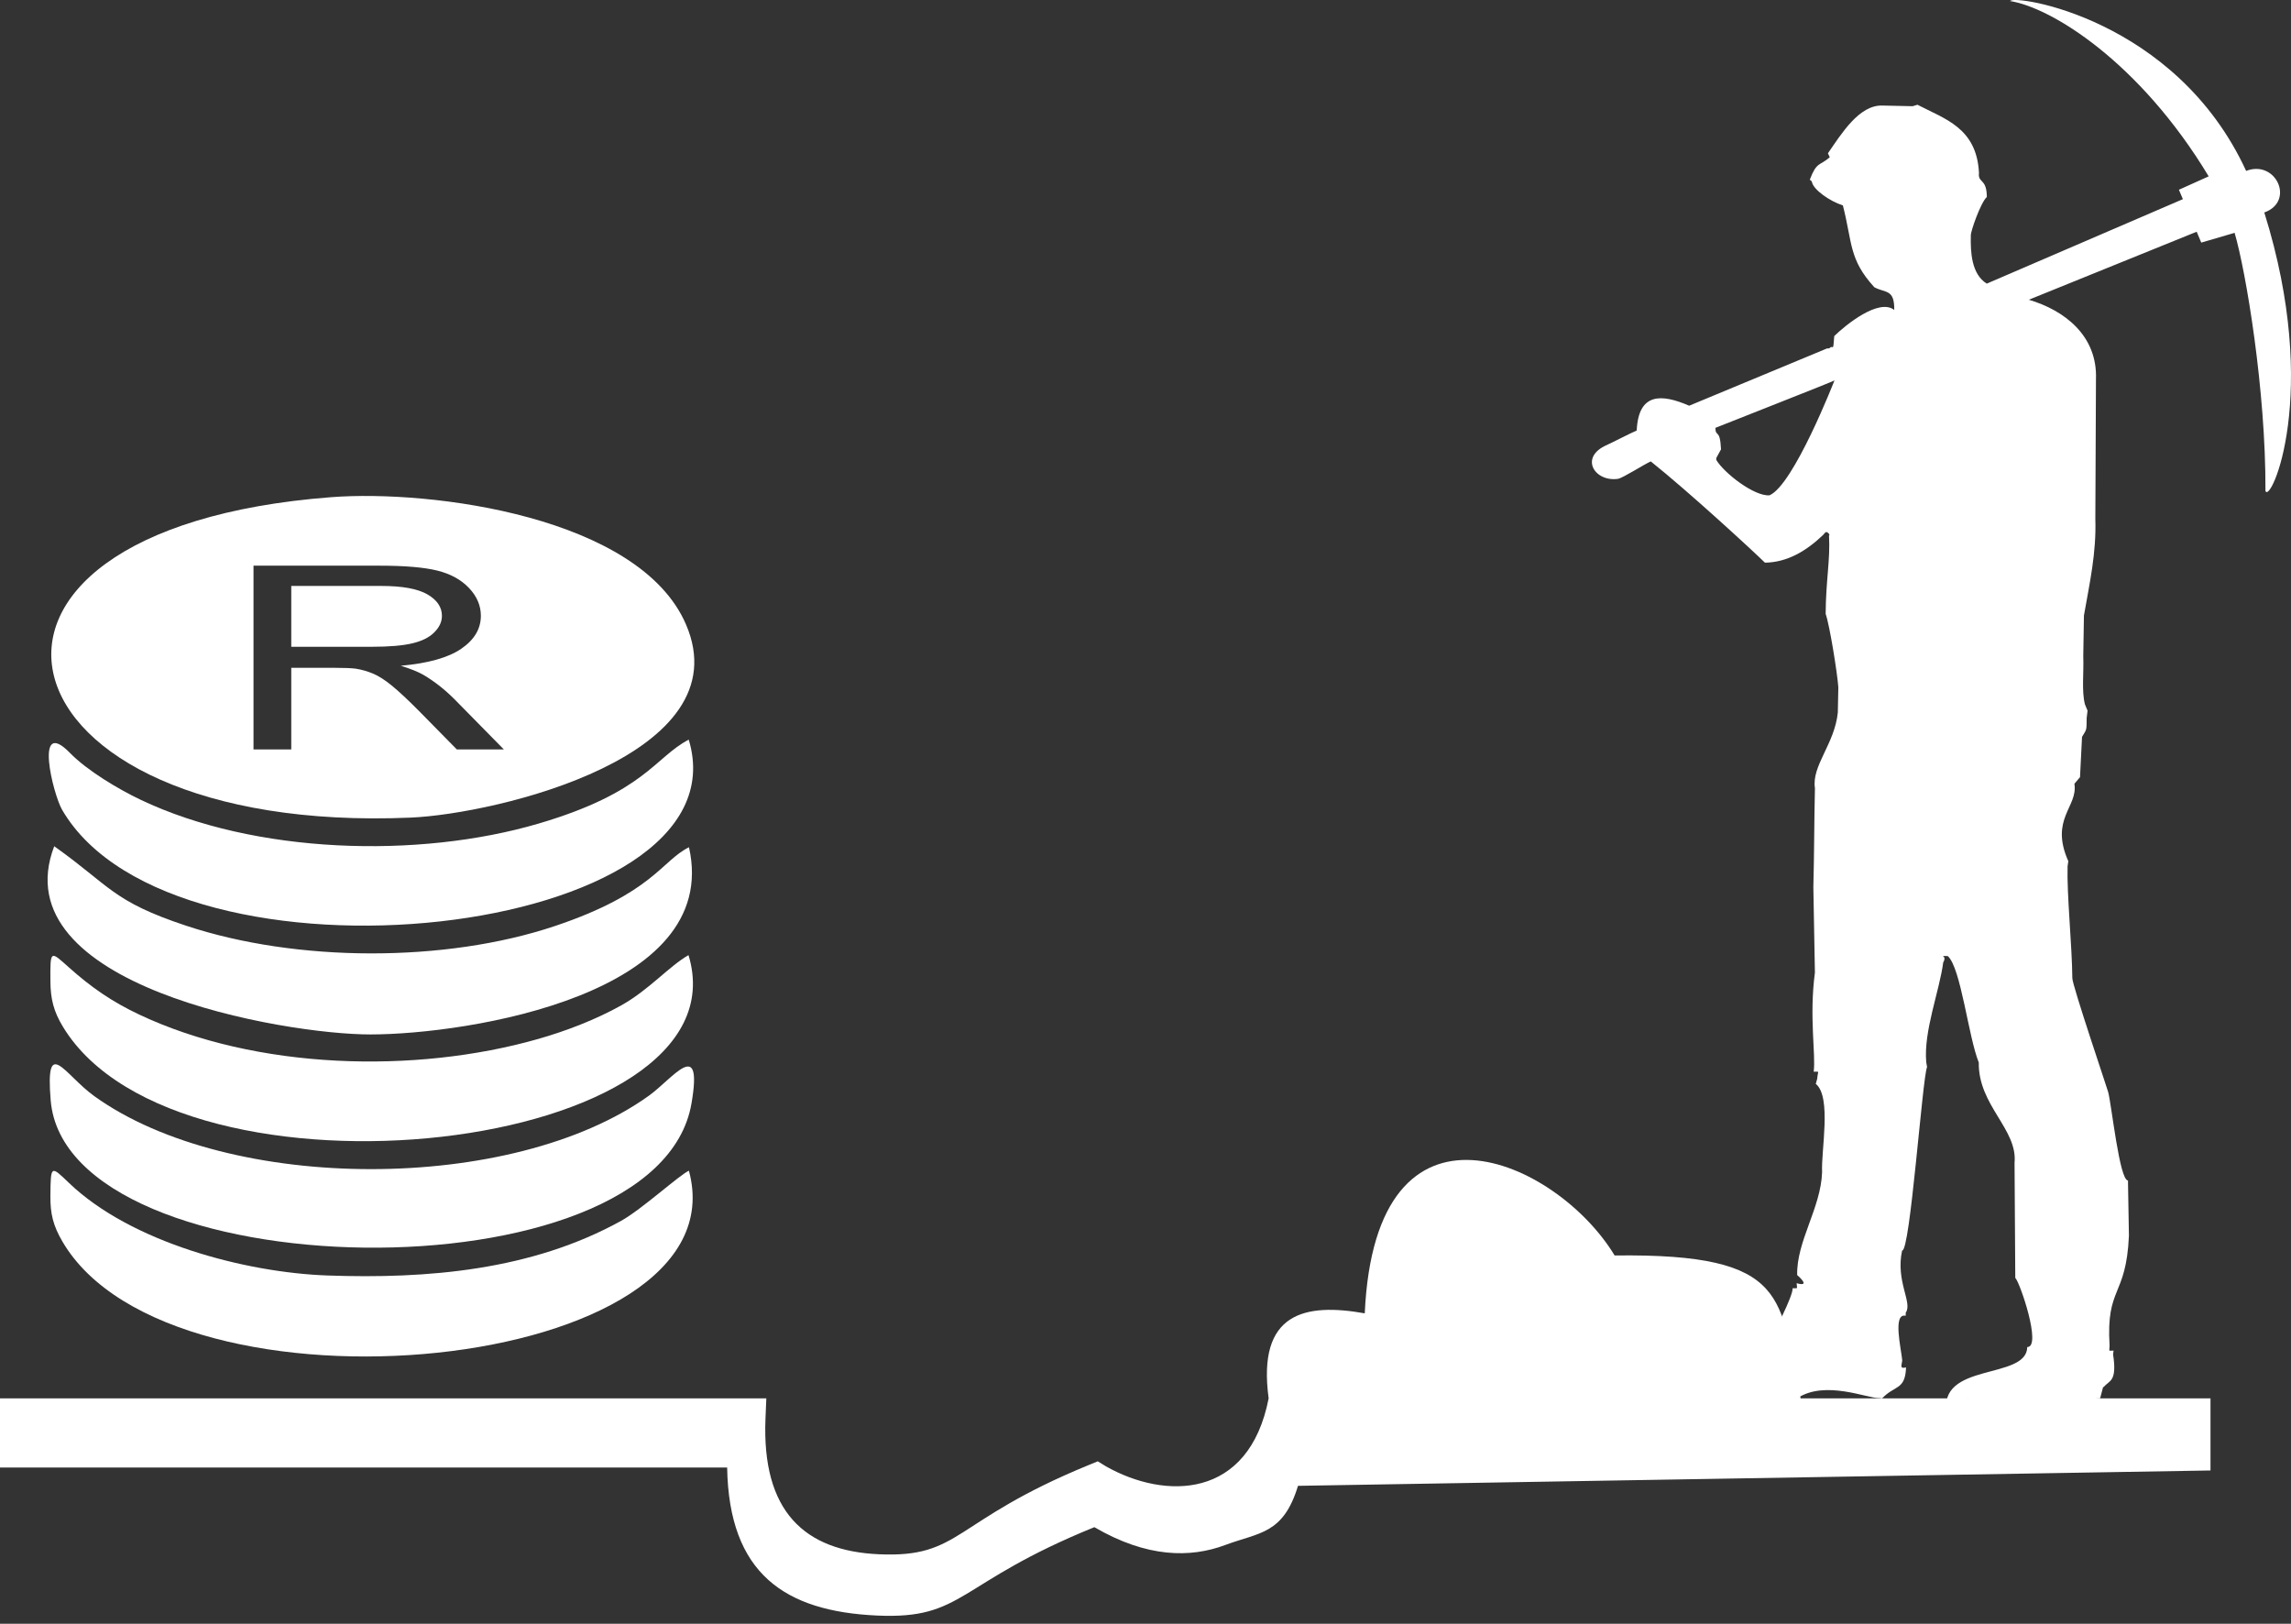
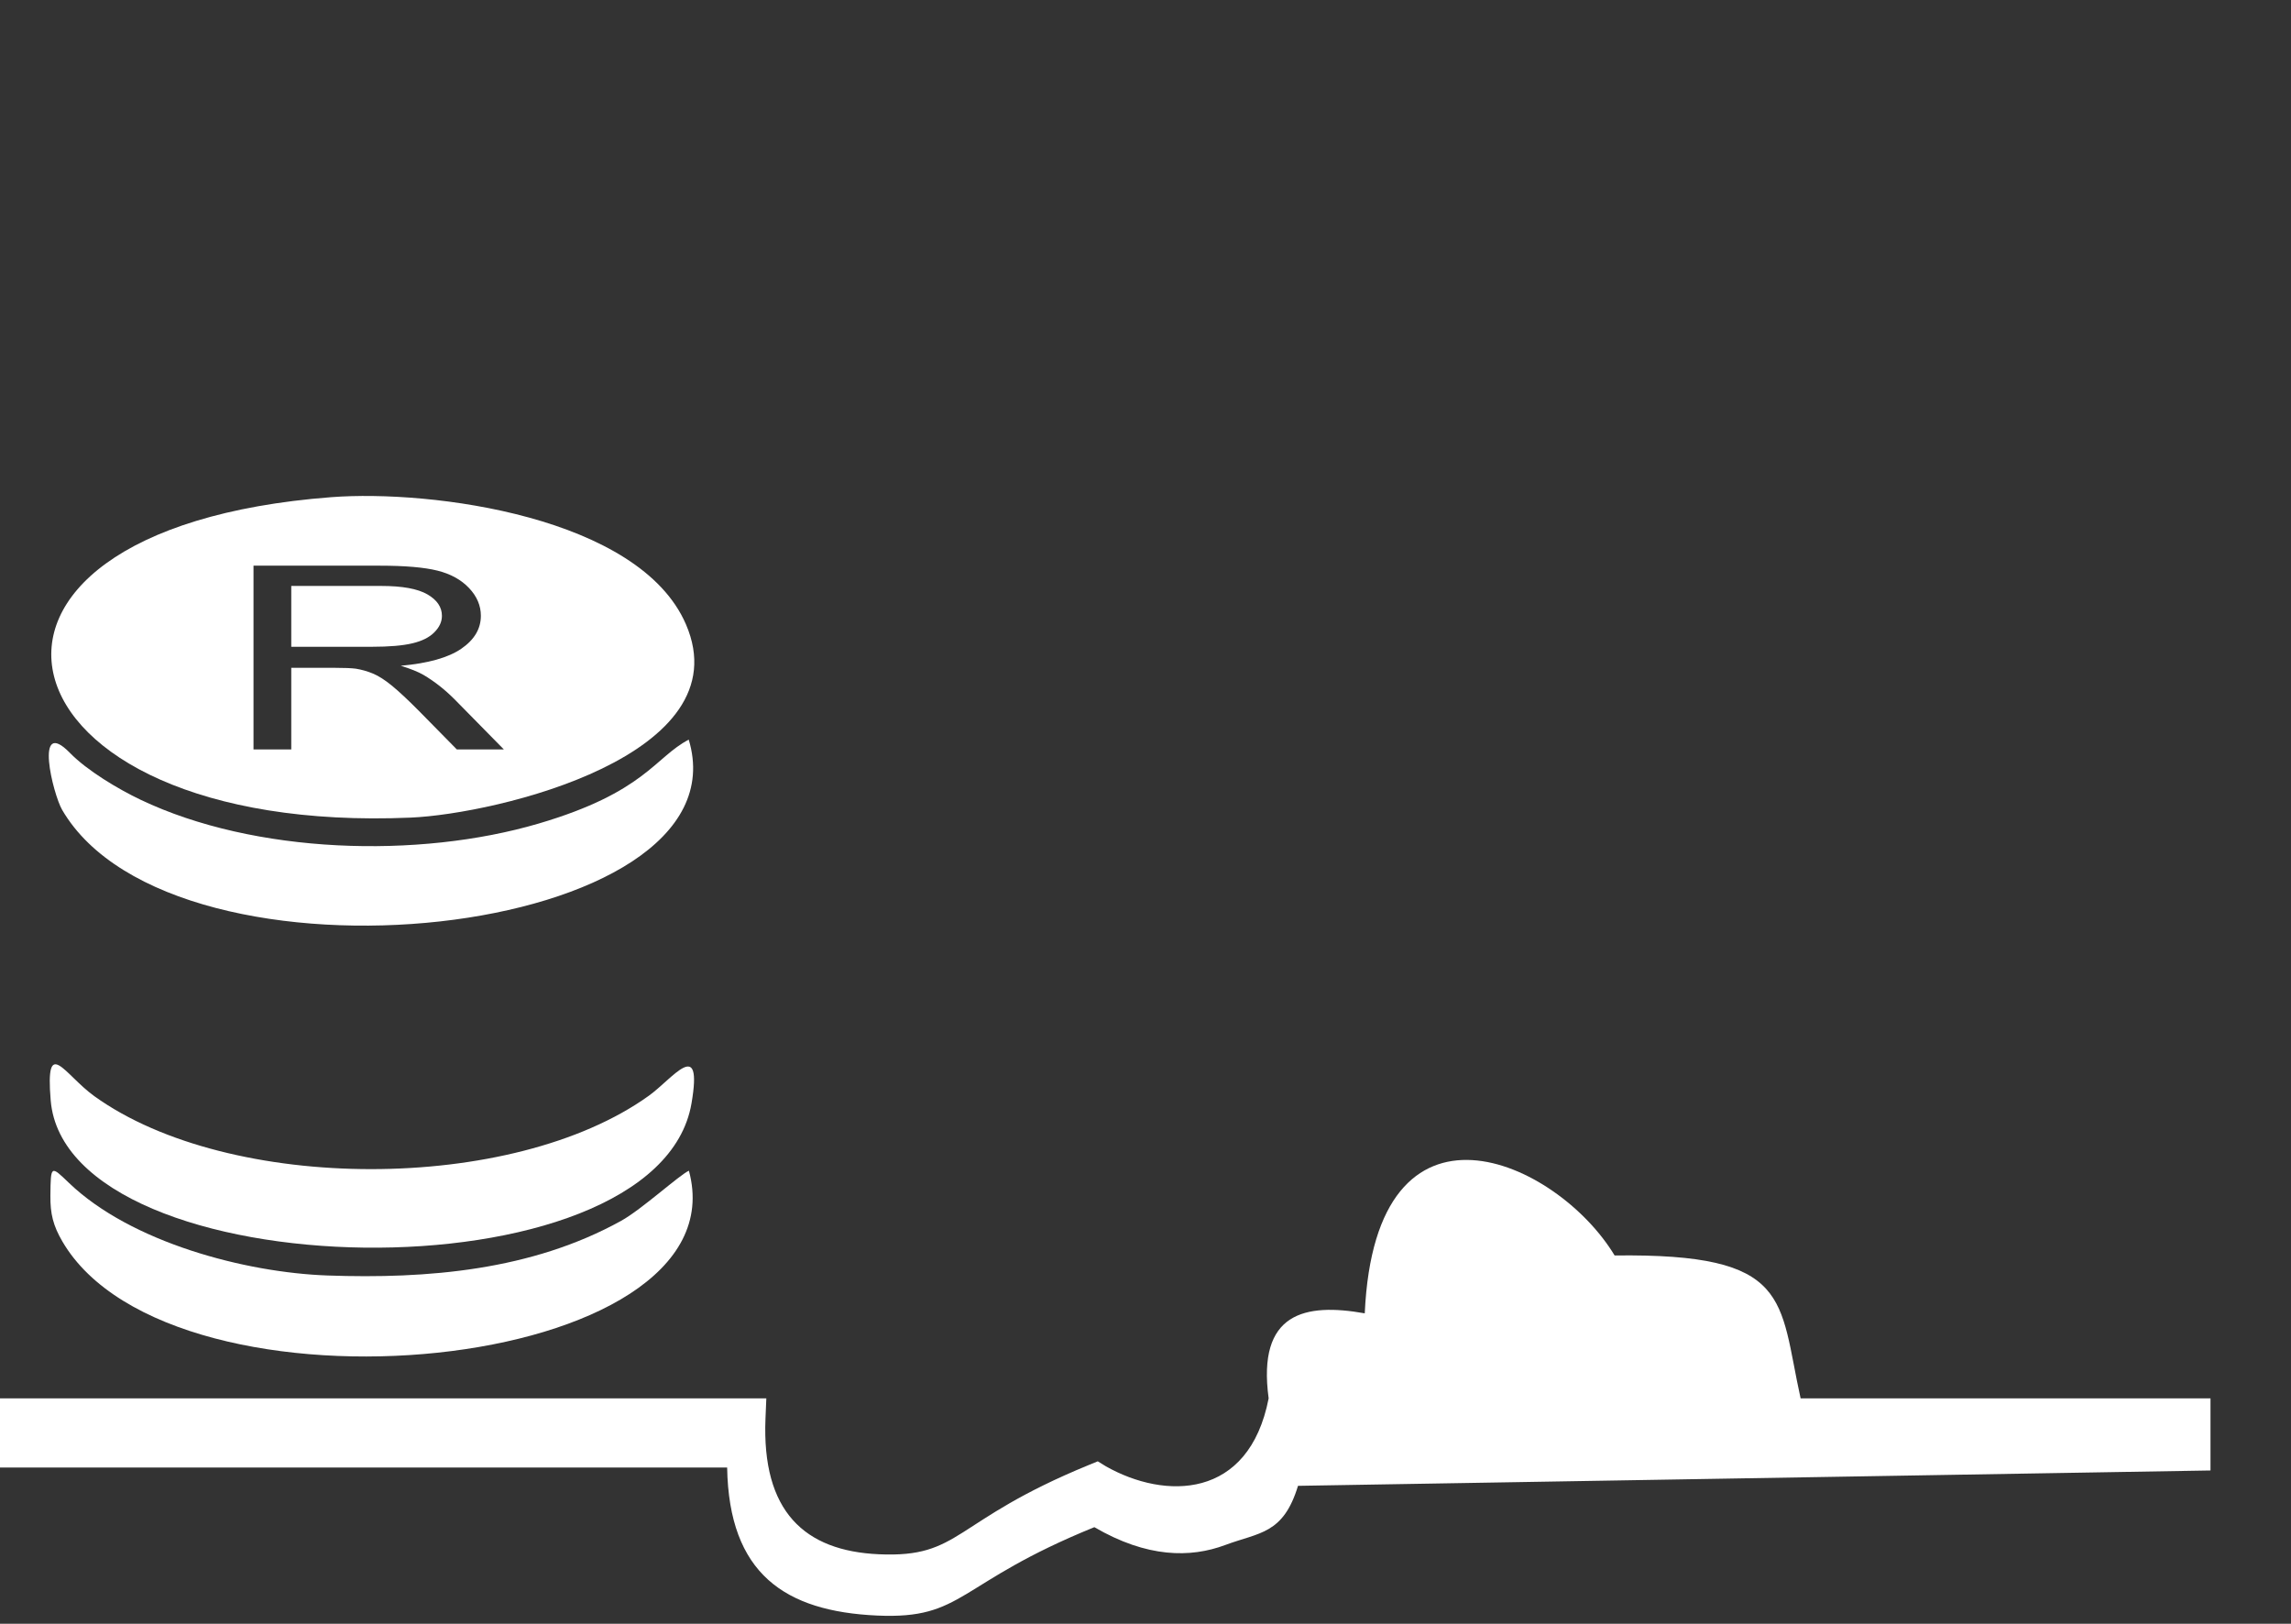
<svg xmlns="http://www.w3.org/2000/svg" width="230" height="163" viewBox="0 0 230 163" fill="none">
  <rect x="0" y="0" width="230" height="163" fill="#333333" stroke="none" />
-   <path fill-rule="evenodd" clip-rule="evenodd" d="M172.212 42.951C172.235 43.954 172.675 42.957 172.778 45.106L172.301 45.982L172.304 46.173C173.101 47.503 176.125 49.843 177.646 49.722C180.079 48.681 184.171 38.18 184.169 38.188C184.147 38.258 173.356 42.484 172.212 42.951V42.951ZM218.747 19.049L219.146 19.992L199.456 28.472C197.926 27.519 197.814 25.339 197.857 23.633C197.831 23.229 198.853 20.319 199.463 19.775L199.457 19.565C199.394 17.905 198.555 18.378 198.675 17.349C198.444 12.833 195.253 11.95 192.5 10.515L192.015 10.662L189.007 10.596C186.647 10.496 184.865 13.439 183.51 15.387L183.694 15.786C182.664 16.686 182.389 16.197 181.691 18.038C181.761 18.123 181.878 18.135 181.909 18.286C182.067 19.053 183.704 20.207 185.011 20.617C185.981 24.39 185.599 26.022 188.169 28.834C189.291 29.441 190.198 28.988 190.169 31.115C188.627 29.905 185.284 32.624 184.146 33.736C184.012 35.516 184.074 34.515 183.651 34.968L183.412 34.981L169.582 40.727C166.814 39.53 164.491 39.385 164.314 43.217C163.761 43.446 161.739 44.486 161.324 44.667C158.497 45.894 160.098 48.411 162.438 48.066C162.9 47.997 165.129 46.571 165.727 46.319C169.467 49.298 175.991 55.303 177.189 56.484C179.42 56.447 181.314 55.335 183.035 53.692C183.112 53.602 183.223 53.458 183.276 53.431C183.493 53.318 183.775 53.767 183.619 53.752C183.757 56.246 183.303 58.218 183.283 61.623C183.683 62.752 184.458 67.574 184.555 68.996L184.505 71.514C184.195 74.673 181.854 76.878 182.207 79.12C182.128 82.308 182.138 85.76 182.048 89.059L182.204 97.638C181.612 102.086 182.31 105.89 182.081 107.583C182.743 107.583 182.493 107.46 182.433 108.29L182.293 108.804C183.903 110.112 182.814 115.508 182.926 117.672C182.802 121.277 180.344 124.601 180.424 127.997C180.435 128.007 181.903 129.248 180.37 128.813C180.396 129.442 180.557 129.294 179.965 129.321C180.036 130.054 177.971 134.086 177.893 133.921C177.858 133.849 176.084 135.421 175.478 135.872C174.864 135.861 173.595 136.782 172.121 136.684C168.203 138.775 172.055 140.868 172.764 140.668C175.19 142.029 178.391 140.672 179.68 140.725L180.006 140.793C180.006 140.128 179.87 140.354 180.641 140.365L180.423 140.366C183.234 138.499 187.48 140.394 188.672 140.346L188.947 140.379C190.222 139.026 191.268 139.577 191.354 137.27C190.644 137.439 190.947 137.008 190.969 136.541C190.873 135.439 189.982 131.776 191.317 132.083L191.324 131.765C192.032 130.773 190.284 128.614 190.959 125.529C191.759 125.753 192.998 108.142 193.464 107.11L193.38 106.626C193.103 103.505 194.719 99.448 195.085 96.611C195.546 95.836 194.51 95.974 195.542 95.974C196.864 97.149 197.61 104.085 198.656 106.661C198.585 110.963 202.574 113.358 202.246 116.727L202.32 128.282C202.76 128.657 205.011 135.224 203.523 135.224C203.454 138.588 194.437 136.667 195.45 141.96L197.597 140.374C200.409 142.514 202.617 142.324 206.366 142.44L206.304 141.224C206.304 140.716 210.496 140.346 210.837 140.374L211.13 139.258L211.224 139.208C211.773 138.552 212.557 138.717 212.138 135.948L212.188 135.579C211.61 135.579 211.783 135.709 211.787 135.076C211.419 129.102 213.451 130.265 213.729 124.052L213.637 118.747L213.636 118.503C212.782 118.503 211.99 110.906 211.645 109.622C211.649 109.555 208.002 98.789 208.047 98.183C208.017 94.888 207.488 89.803 207.57 86.95L207.645 86.451C205.749 82.197 208.638 81 208.256 78.675L208.818 78.015L209.021 73.971C209.501 73.163 209.474 73.392 209.488 72.069L209.576 71.337L209.311 70.703C208.968 69.353 209.211 67.531 209.145 65.867L209.212 61.79C209.789 58.504 210.47 55.511 210.357 52.063L210.42 38.072C210.585 33.683 207.243 31.144 203.679 30.089L220.53 23.262L220.991 24.353L224.339 23.373C225.473 27.223 227.481 39.195 227.435 49.27C227.879 50.729 233.049 39.63 227.319 21.33C230.424 20.222 228.5 15.997 225.496 17.156C218.431 1.811 202.101 -0.591 201.801 0.107C205.892 0.737 214.778 6.168 221.736 17.703L218.747 19.049V19.049Z" fill="white" />
  <path fill-rule="evenodd" clip-rule="evenodd" d="M33.265 49.908C-9.13 53.14 -1.236 83.901 41.231 82.075C49.867 81.703 74.563 75.822 68.857 62.657C64.183 51.871 43.353 49.139 33.265 49.908ZM25.45 75.231V56.785H38.114C40.661 56.785 42.596 56.952 43.92 57.282C45.243 57.613 46.301 58.198 47.093 59.034C47.884 59.873 48.276 60.8 48.276 61.813C48.276 63.123 47.618 64.226 46.308 65.124C44.998 66.021 42.976 66.588 40.236 66.832C41.239 67.141 41.998 67.451 42.517 67.751C43.621 68.403 44.664 69.224 45.643 70.208L50.584 75.231H45.862L42.085 71.392C40.986 70.281 40.076 69.434 39.364 68.846C38.646 68.258 38.007 67.85 37.442 67.615C36.883 67.382 36.304 67.219 35.719 67.125C35.294 67.069 34.595 67.039 33.618 67.039H29.241V75.231H25.45ZM29.241 64.926H37.355C39.085 64.926 40.428 64.811 41.4 64.579C42.37 64.35 43.108 63.982 43.607 63.47C44.113 62.964 44.366 62.415 44.366 61.817C44.366 60.946 43.88 60.224 42.902 59.662C41.924 59.099 40.381 58.82 38.273 58.82H29.241V64.926V64.926Z" fill="white" />
  <path fill-rule="evenodd" clip-rule="evenodd" d="M5.09 110.467C6.677 129.488 66.007 130.752 69.423 110.756C70.582 103.976 67.545 108.267 65.139 109.995C51.442 119.825 23.043 119.798 9.47 110.038C6.461 107.873 4.539 103.865 5.09 110.467V110.467Z" fill="white" />
-   <path fill-rule="evenodd" clip-rule="evenodd" d="M69.12 95.879C67.128 97.032 65.169 99.35 62.405 100.904C59.849 102.34 56.84 103.494 54.023 104.297C41.657 107.824 25.684 107.388 13.953 101.835C11.22 100.542 9.155 99.112 6.908 97.103C5.042 95.436 5.041 95.325 5.061 98.504C5.072 100.286 5.39 101.54 6.319 103.071C17.958 122.256 75.169 115.727 69.12 95.879V95.879Z" fill="white" />
  <path fill-rule="evenodd" clip-rule="evenodd" d="M69.161 117.521C68.228 117.933 64.411 121.415 62.368 122.547C53.378 127.526 42.913 128.395 32.878 128.039C24.612 127.745 13.155 124.715 6.935 118.756C5.103 117.001 5.093 116.928 5.059 120.005C5.039 121.851 5.338 123.037 6.265 124.627C17.29 143.5 74.715 137.89 69.161 117.521V117.521Z" fill="white" />
  <path fill-rule="evenodd" clip-rule="evenodd" d="M69.144 74.248C65.729 76.029 64.756 79.53 54.076 82.672C42.013 86.221 25.565 85.742 14.102 80.276C11.861 79.208 8.757 77.358 7.026 75.585C3.385 71.856 5.327 79.734 6.238 81.297C17.489 100.595 75.185 94.214 69.144 74.248V74.248Z" fill="white" />
-   <path fill-rule="evenodd" clip-rule="evenodd" d="M69.169 85.05C66.418 86.404 65.543 89.66 55.717 92.957C44.675 96.659 29.753 96.595 18.7 92.932C11.245 90.46 11.089 88.954 5.443 84.949C0.092 98.944 28.506 103.85 37.195 103.842C47.008 103.835 72.501 99.794 69.169 85.05Z" fill="white" />
  <path d="M0 140.374H76.934L76.85 142.378C76.456 151.748 80.779 155.686 88.225 156.023C96.544 156.398 95.498 152.722 109.311 147.061L110.208 146.693L111.036 147.203C116.946 150.54 125.378 150.567 127.363 140.374C126.192 131.742 131.018 130.773 137.011 131.838C138.092 108.137 156.327 116.457 162.096 126.03C179.946 125.797 178.567 130.409 180.768 140.374H221.918V147.612L130.311 149.154C128.827 154.03 126.423 153.817 123.007 155.094C119.509 156.402 115.154 156.388 109.865 153.304C95.967 158.945 96.833 162.572 88.061 162.176C78.79 161.758 73.183 157.977 73 147.314H0V140.374V140.374Z" fill="white" />
</svg>